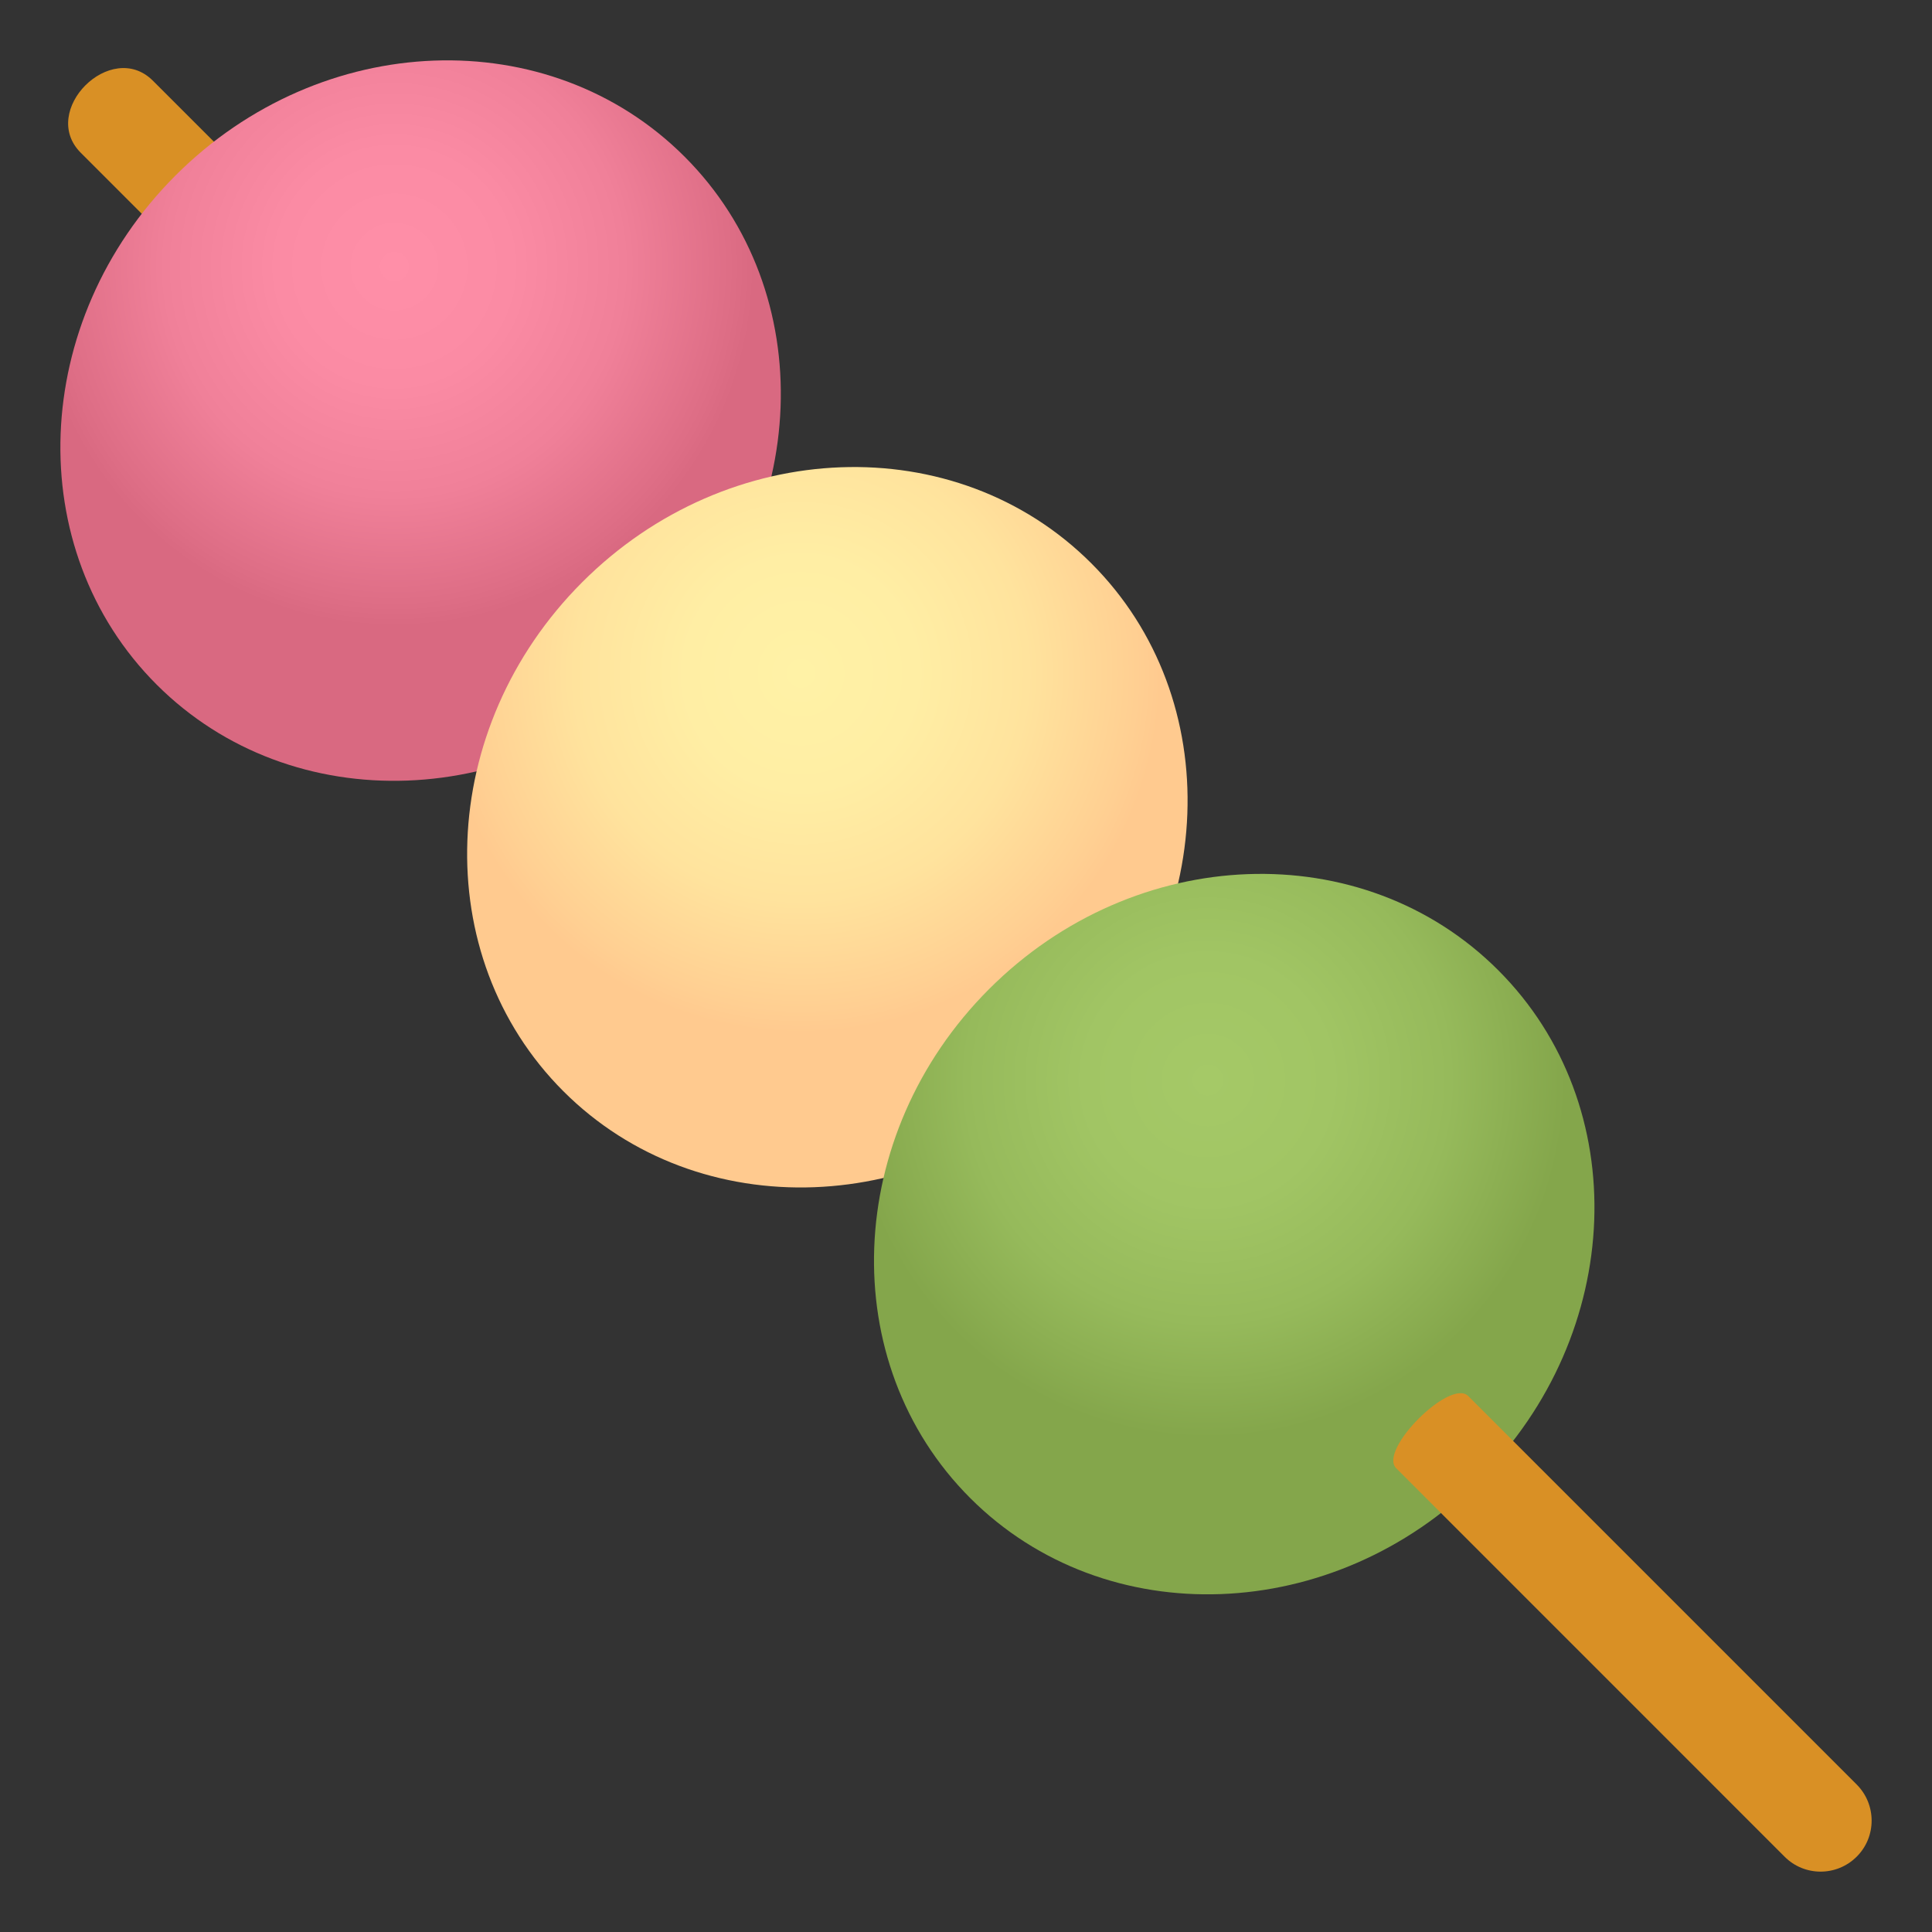
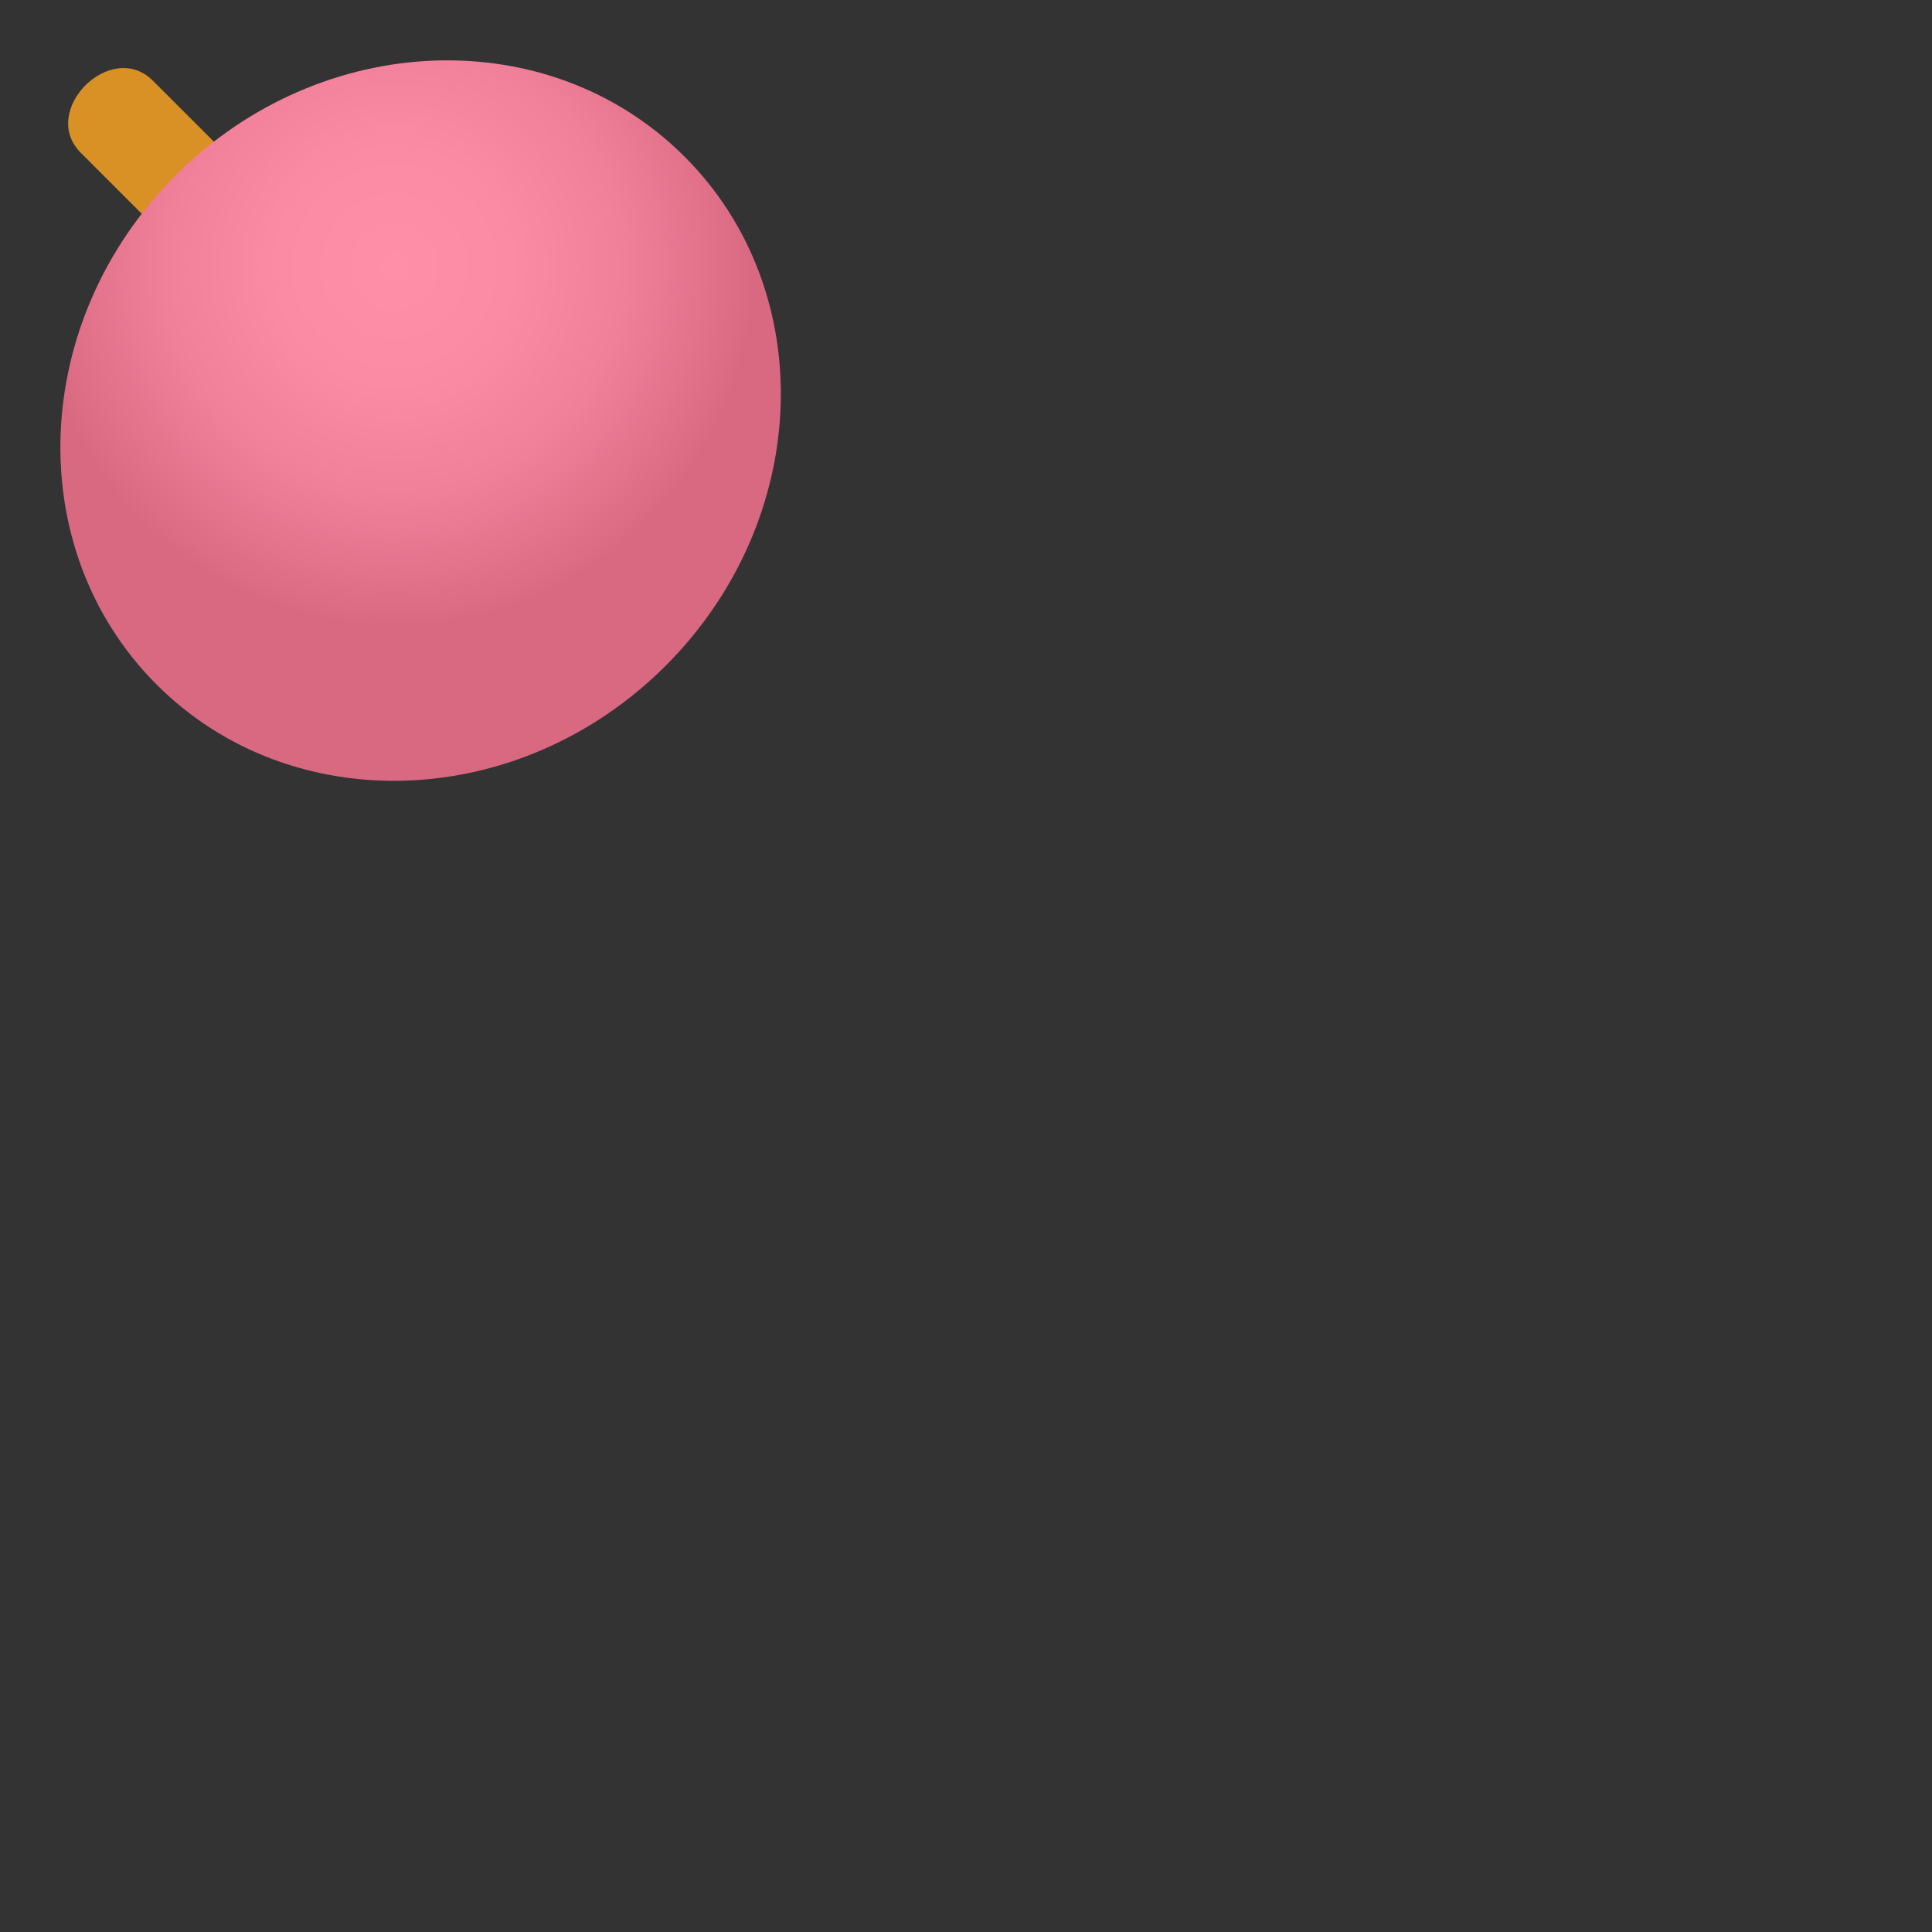
<svg xmlns="http://www.w3.org/2000/svg" xmlns:ns1="http://ns.adobe.com/AdobeSVGViewerExtensions/3.0/" version="1.1" id="Layer_1" x="0px" y="0px" width="64px" height="64px" viewBox="0 0 64 64" enable-background="new 0 0 64 64" xml:space="preserve">
  <rect x="0" y="0" width="64" height="64" fill="#333333" stroke="none" />
  <path fill="#D99025" d="M2.677,5.062l3.737,3.737C7.073,9.458,9.462,7.07,8.803,6.41L5.064,2.673  C3.676,1.286,1.287,3.675,2.677,5.062z" />
  <radialGradient id="SVGID_1_" cx="79.518" cy="-124.447" r="11.932" gradientTransform="matrix(0.707 -0.707 0.707 0.707 44.828 153.032)" gradientUnits="userSpaceOnUse">
    <stop offset="0" style="stop-color:#FF8FA8" />
    <stop offset="0.325" style="stop-color:#FB8BA4" />
    <stop offset="0.638" style="stop-color:#F08099" />
    <stop offset="0.945" style="stop-color:#DD6D85" />
    <stop offset="1" style="stop-color:#D96981" />
    <ns1:midPointStop offset="0" style="stop-color:#FF8FA8" />
    <ns1:midPointStop offset="0.715" style="stop-color:#FF8FA8" />
    <ns1:midPointStop offset="1" style="stop-color:#D96981" />
  </radialGradient>
  <path fill="url(#SVGID_1_)" d="M5.813,5.814c-4.828,4.829-5.109,12.378-0.625,16.863s12.035,4.205,16.864-0.625  c4.829-4.829,5.111-12.38,0.625-16.863C18.19,0.703,10.643,0.983,5.813,5.814z" />
  <radialGradient id="SVGID_2_" cx="79.52" cy="-105.393" r="11.932" gradientTransform="matrix(0.707 -0.707 0.707 0.707 44.828 153.032)" gradientUnits="userSpaceOnUse">
    <stop offset="0" style="stop-color:#FFF2A6" />
    <stop offset="0.321" style="stop-color:#FFEEA4" />
    <stop offset="0.63" style="stop-color:#FFE39D" />
    <stop offset="0.933" style="stop-color:#FFCF92" />
    <stop offset="1" style="stop-color:#FFCA8F" />
    <ns1:midPointStop offset="0" style="stop-color:#FFF2A6" />
    <ns1:midPointStop offset="0.715" style="stop-color:#FFF2A6" />
    <ns1:midPointStop offset="1" style="stop-color:#FFCA8F" />
  </radialGradient>
-   <path fill="url(#SVGID_2_)" d="M19.287,19.286c-4.828,4.828-5.109,12.378-0.625,16.862s12.035,4.205,16.865-0.625  c4.828-4.828,5.111-12.38,0.625-16.862C31.666,14.175,24.117,14.454,19.287,19.286z" />
  <radialGradient id="SVGID_3_" cx="79.52" cy="-86.332" r="11.932" gradientTransform="matrix(0.707 -0.707 0.707 0.707 44.828 153.032)" gradientUnits="userSpaceOnUse">
    <stop offset="0" style="stop-color:#A5C967" />
    <stop offset="0.343" style="stop-color:#A1C564" />
    <stop offset="0.672" style="stop-color:#96BA5B" />
    <stop offset="0.995" style="stop-color:#84A64B" />
    <stop offset="1" style="stop-color:#84A64B" />
    <ns1:midPointStop offset="0" style="stop-color:#A5C967" />
    <ns1:midPointStop offset="0.715" style="stop-color:#A5C967" />
    <ns1:midPointStop offset="1" style="stop-color:#84A64B" />
  </radialGradient>
-   <path fill="url(#SVGID_3_)" d="M32.765,32.764c-4.828,4.828-5.109,12.378-0.625,16.862s12.035,4.205,16.865-0.625  c4.828-4.828,5.111-12.38,0.625-16.862C45.144,27.652,37.595,27.932,32.765,32.764z" />
-   <path fill="#D99025" d="M46.249,48.635c2.896,2.897,12.868,12.87,12.868,12.87c0.656,0.66,1.727,0.66,2.388,0  c0.66-0.656,0.66-1.731,0-2.391c0,0-9.788-9.789-12.868-12.868C48.04,45.649,45.652,48.038,46.249,48.635z" />
</svg>